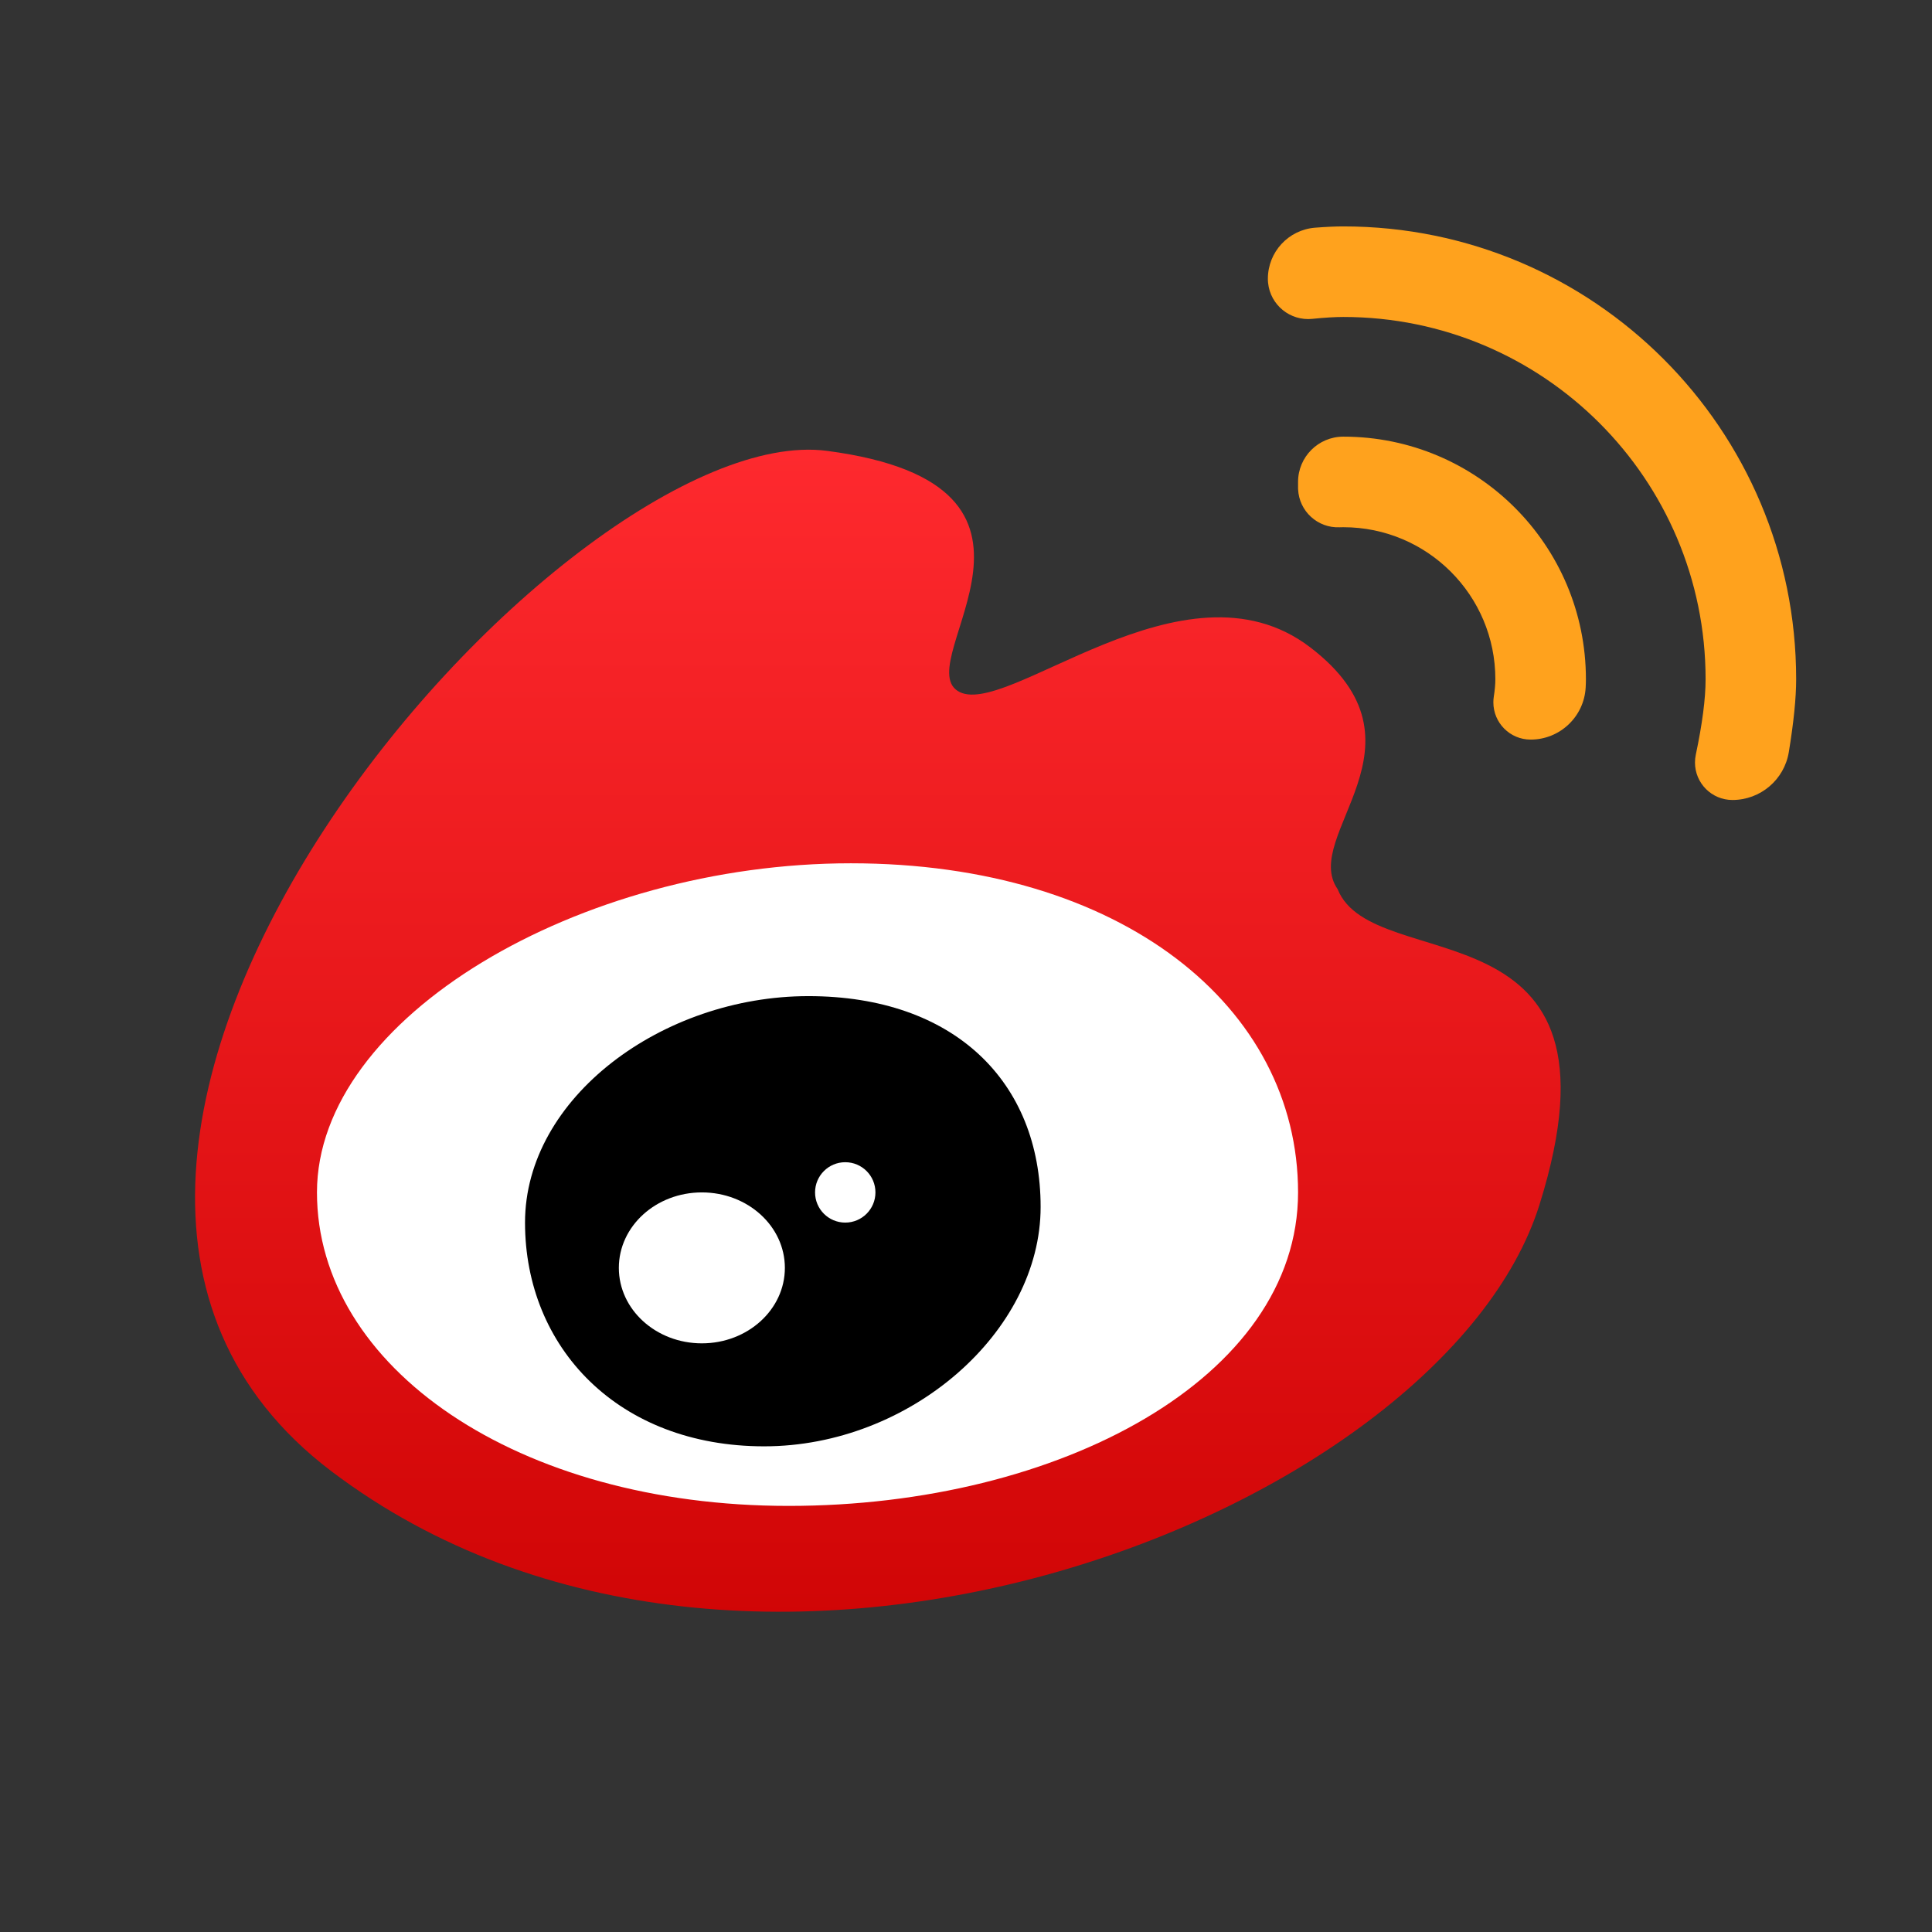
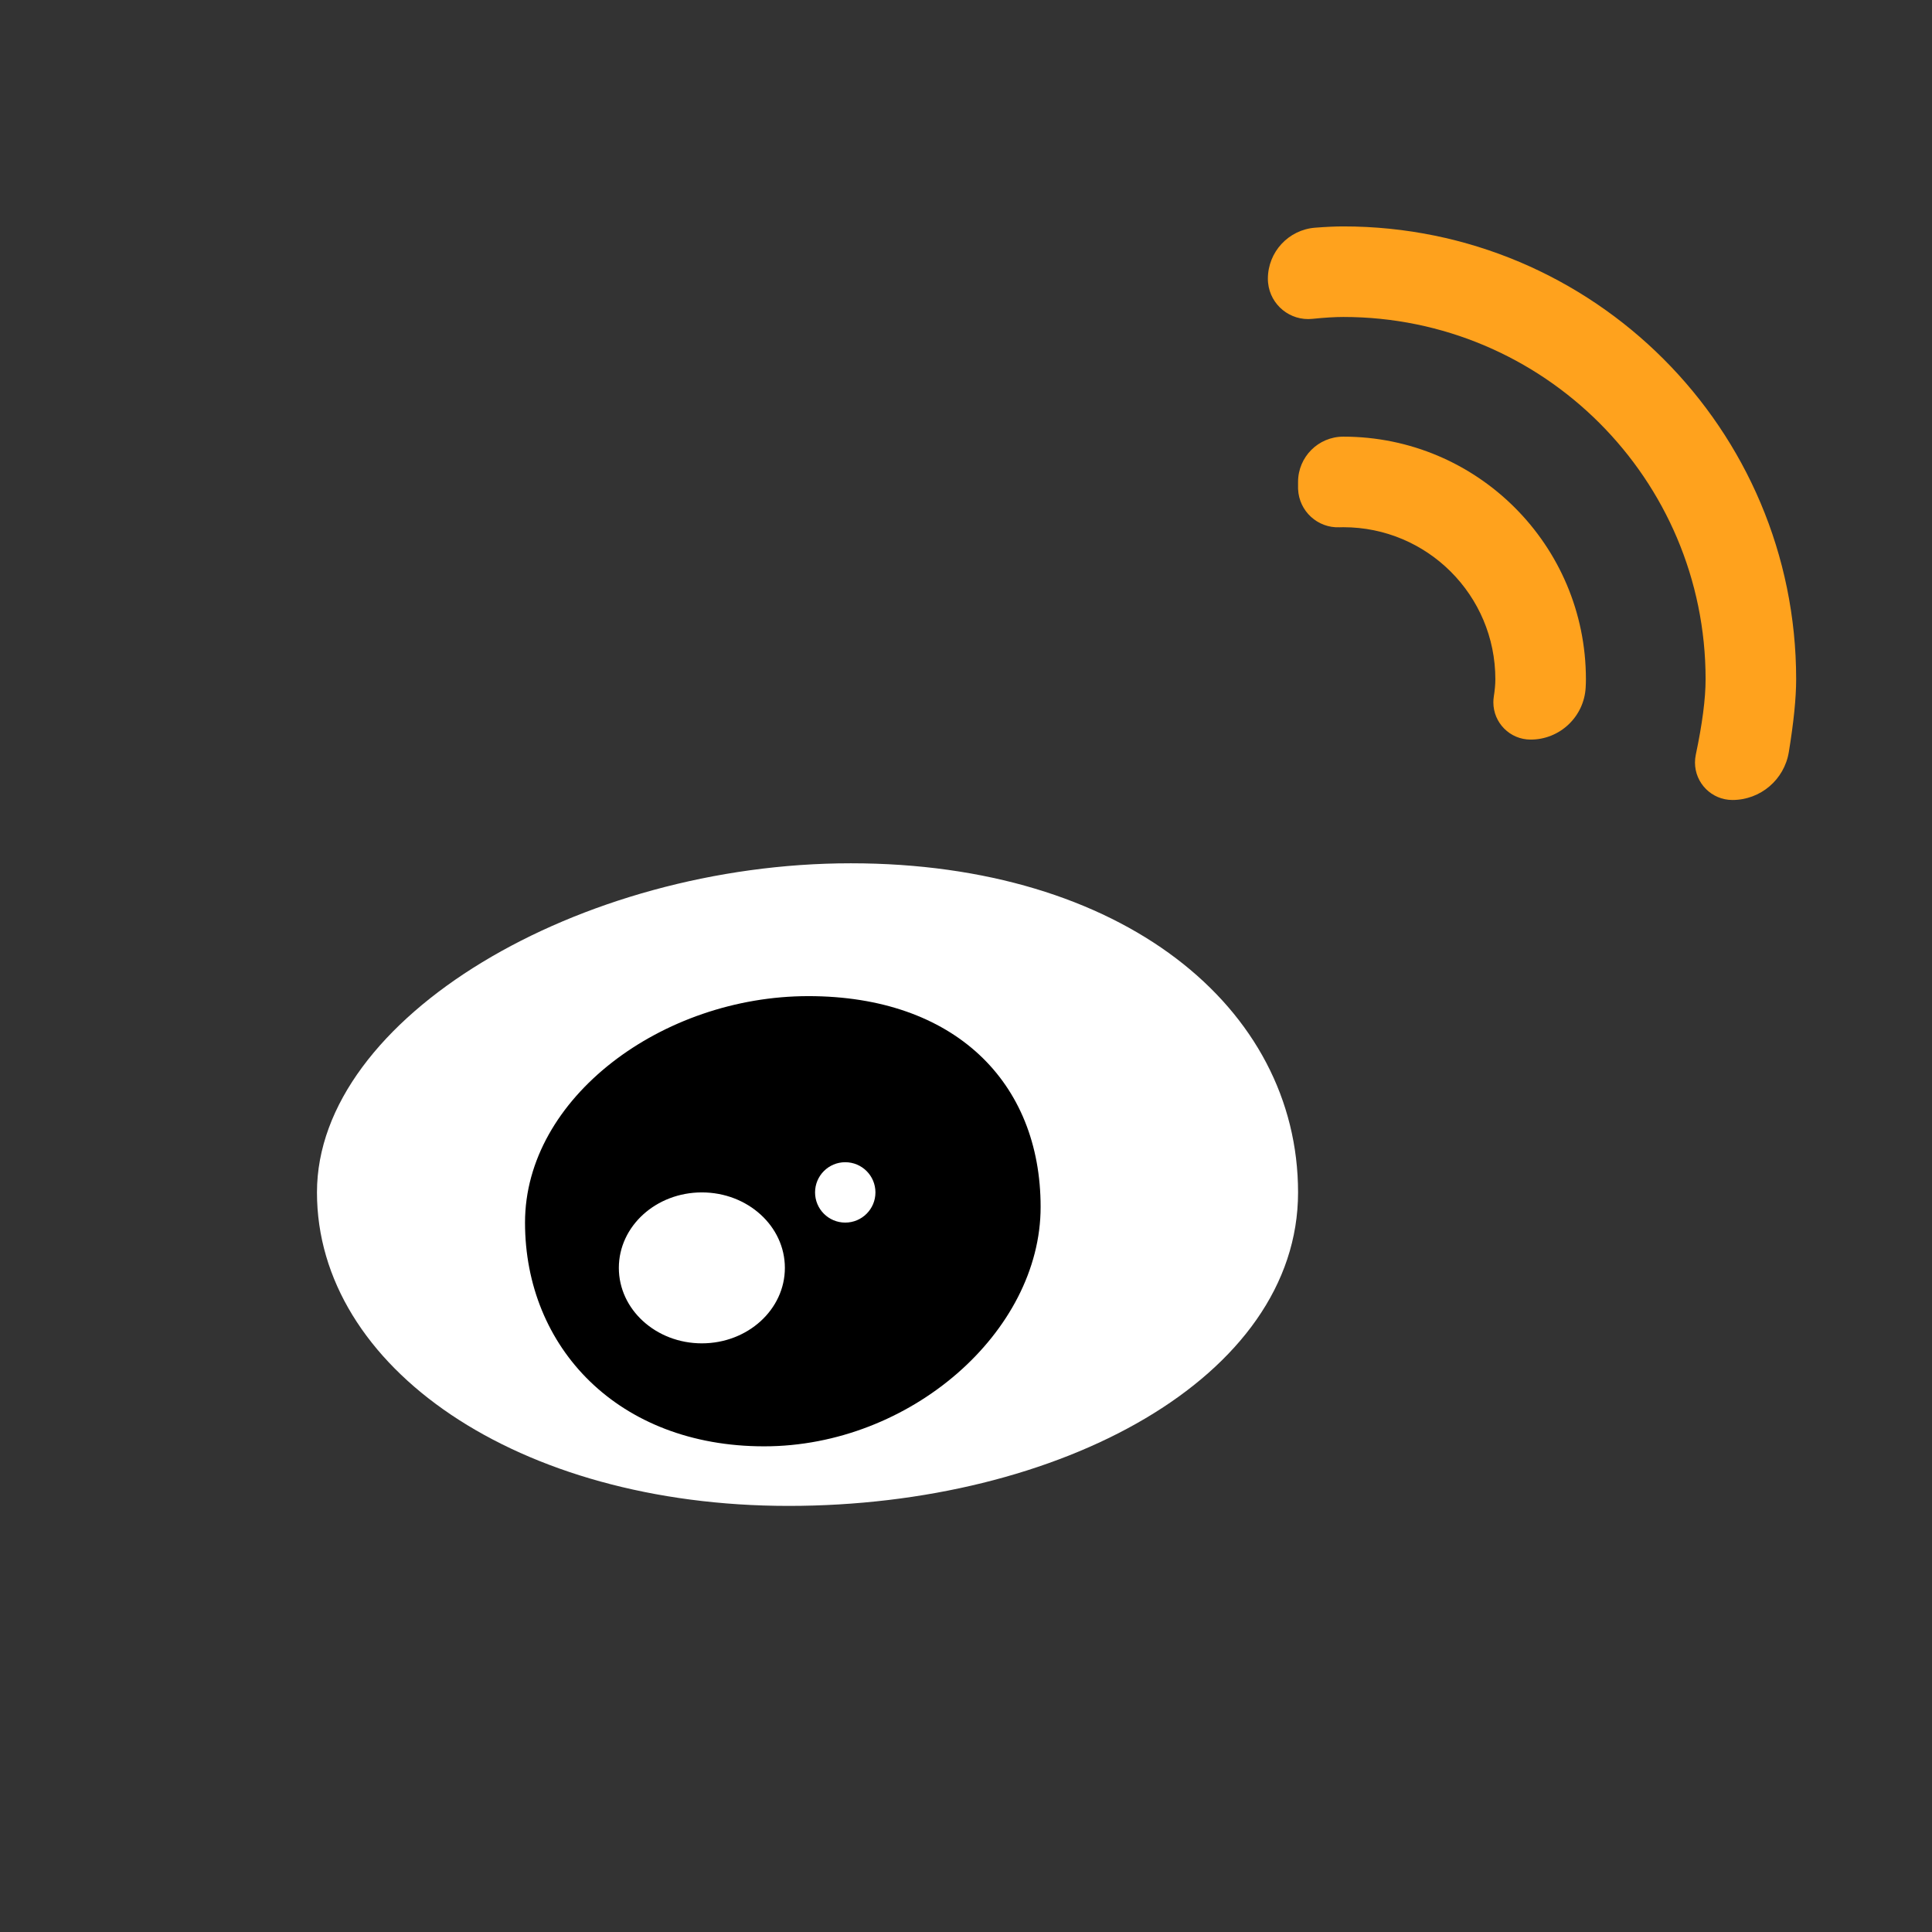
<svg xmlns="http://www.w3.org/2000/svg" width="128px" height="128px" viewBox="0 0 128 128" version="1.1">
  <rect x="0" y="0" width="128" height="128" fill="#333333" stroke="none" />
  <defs>
    <linearGradient x1="50%" y1="0.304%" x2="50%" y2="100%" id="linearGradient-2">
      <stop stop-color="#FF2A2F" offset="0%" />
      <stop stop-color="#CA0000" offset="100%" />
    </linearGradient>
  </defs>
  <g id="网易云课堂备份-5" stroke="none" stroke-width="1" fill="none" fill-rule="evenodd">
-     <path d="M21.963,97.479 C49.656,118.439 95.593,100.231 101.993,79.819 C108.393,59.408 90.976,64.826 88.62,58.906 C86.145,55.344 95.204,49.305 86.805,42.887 C78.406,36.469 66.529,47.825 63.433,45.766 C60.336,43.707 72.166,32.16 54.796,29.871 C37.426,27.581 -5.729,76.52 21.963,97.479 Z" id="4" fill="url(#linearGradient-2)" />
    <path d="M52.243,99.77 C70.192,99.77 86,91.279 86,79 C86,66.721 74.319,57.195 56.37,57.195 C38.42,57.195 21,67.402 21,79 C21,90.598 34.293,99.77 52.243,99.77 Z" id="3" fill="#FFFFFF" />
    <path d="M53.558,65.996 C63.223,65.996 68.944,71.681 68.944,79.965 C68.944,88.25 60.293,95.823 50.628,95.823 C40.963,95.823 34.784,89.284 34.784,81 C34.784,72.716 43.893,65.996 53.558,65.996 Z M46.5,79 C43.462,79 41,81.239 41,84 C41,86.761 43.462,89 46.5,89 C49.538,89 52,86.761 52,84 C52,81.239 49.538,79 46.5,79 Z M56,77 C54.895,77 54,77.895 54,79 C54,80.105 54.895,81 56,81 C57.105,81 58,80.105 58,79 C58,77.895 57.105,77 56,77 Z" id="2" fill="#000000" />
    <path d="M89,15 C105.569,15 119,28.431 119,45 C119,46.24 118.838,47.848 118.514,49.826 C118.215,51.657 116.633,53.001 114.778,53.001 C113.407,53.001 112.297,51.89 112.297,50.519 C112.297,50.347 112.315,50.175 112.35,50.006 C112.783,47.958 113,46.29 113,45 C113,31.745 102.255,21 89,21 C88.44,21 87.754,21.042 86.943,21.125 C85.476,21.276 84.164,20.209 84.014,18.742 C84.004,18.651 84,18.56 84,18.468 C84,16.696 85.364,15.222 87.131,15.085 C87.863,15.028 88.486,15 89,15 Z M89,28.929 C97.876,28.929 105.071,36.124 105.071,45 C105.071,45.172 105.066,45.359 105.054,45.56 C104.942,47.491 103.342,49 101.408,49 C100.044,49 98.939,47.895 98.939,46.531 C98.939,46.402 98.949,46.272 98.969,46.144 C99.037,45.715 99.071,45.333 99.071,45 C99.071,39.438 94.562,34.929 89,34.929 C88.923,34.929 88.842,34.93 88.757,34.934 C87.3,34.998 86.066,33.869 86.002,32.412 L86,32.354 L86,32.354 L86,31.929 C86,30.272 87.343,28.929 89,28.929 Z" id="1" fill="#FFA21D" />
  </g>
</svg>